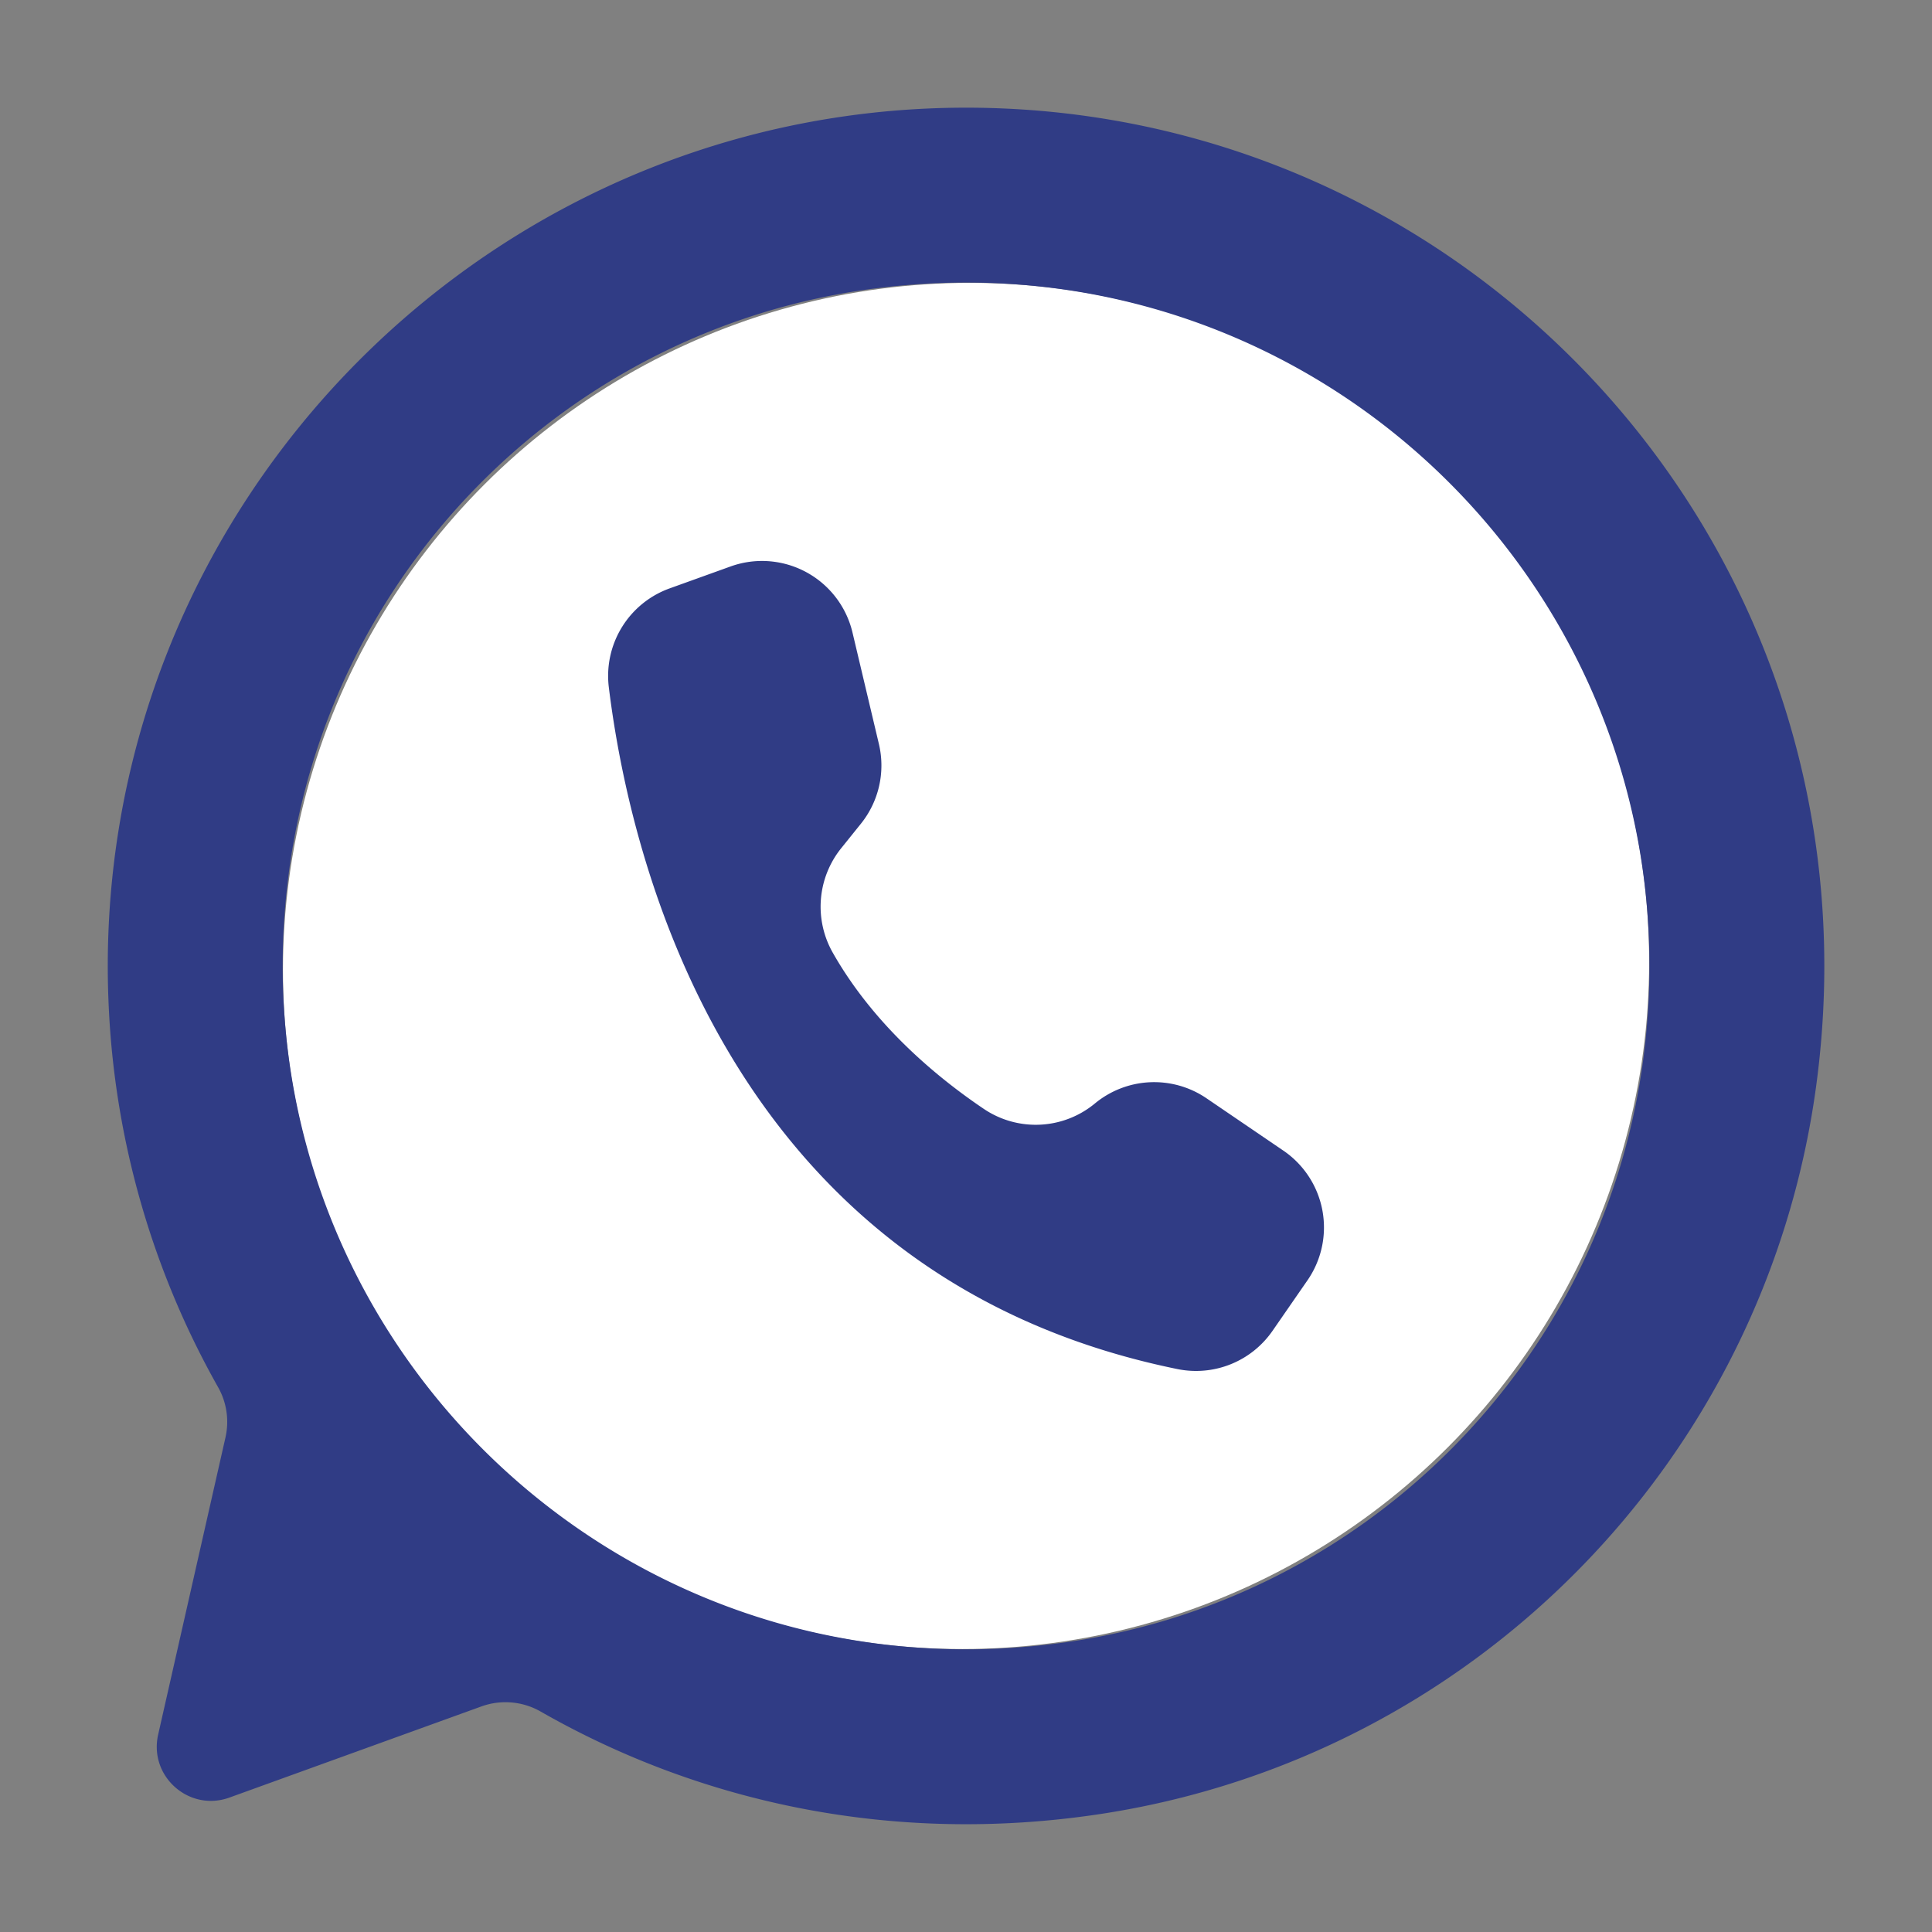
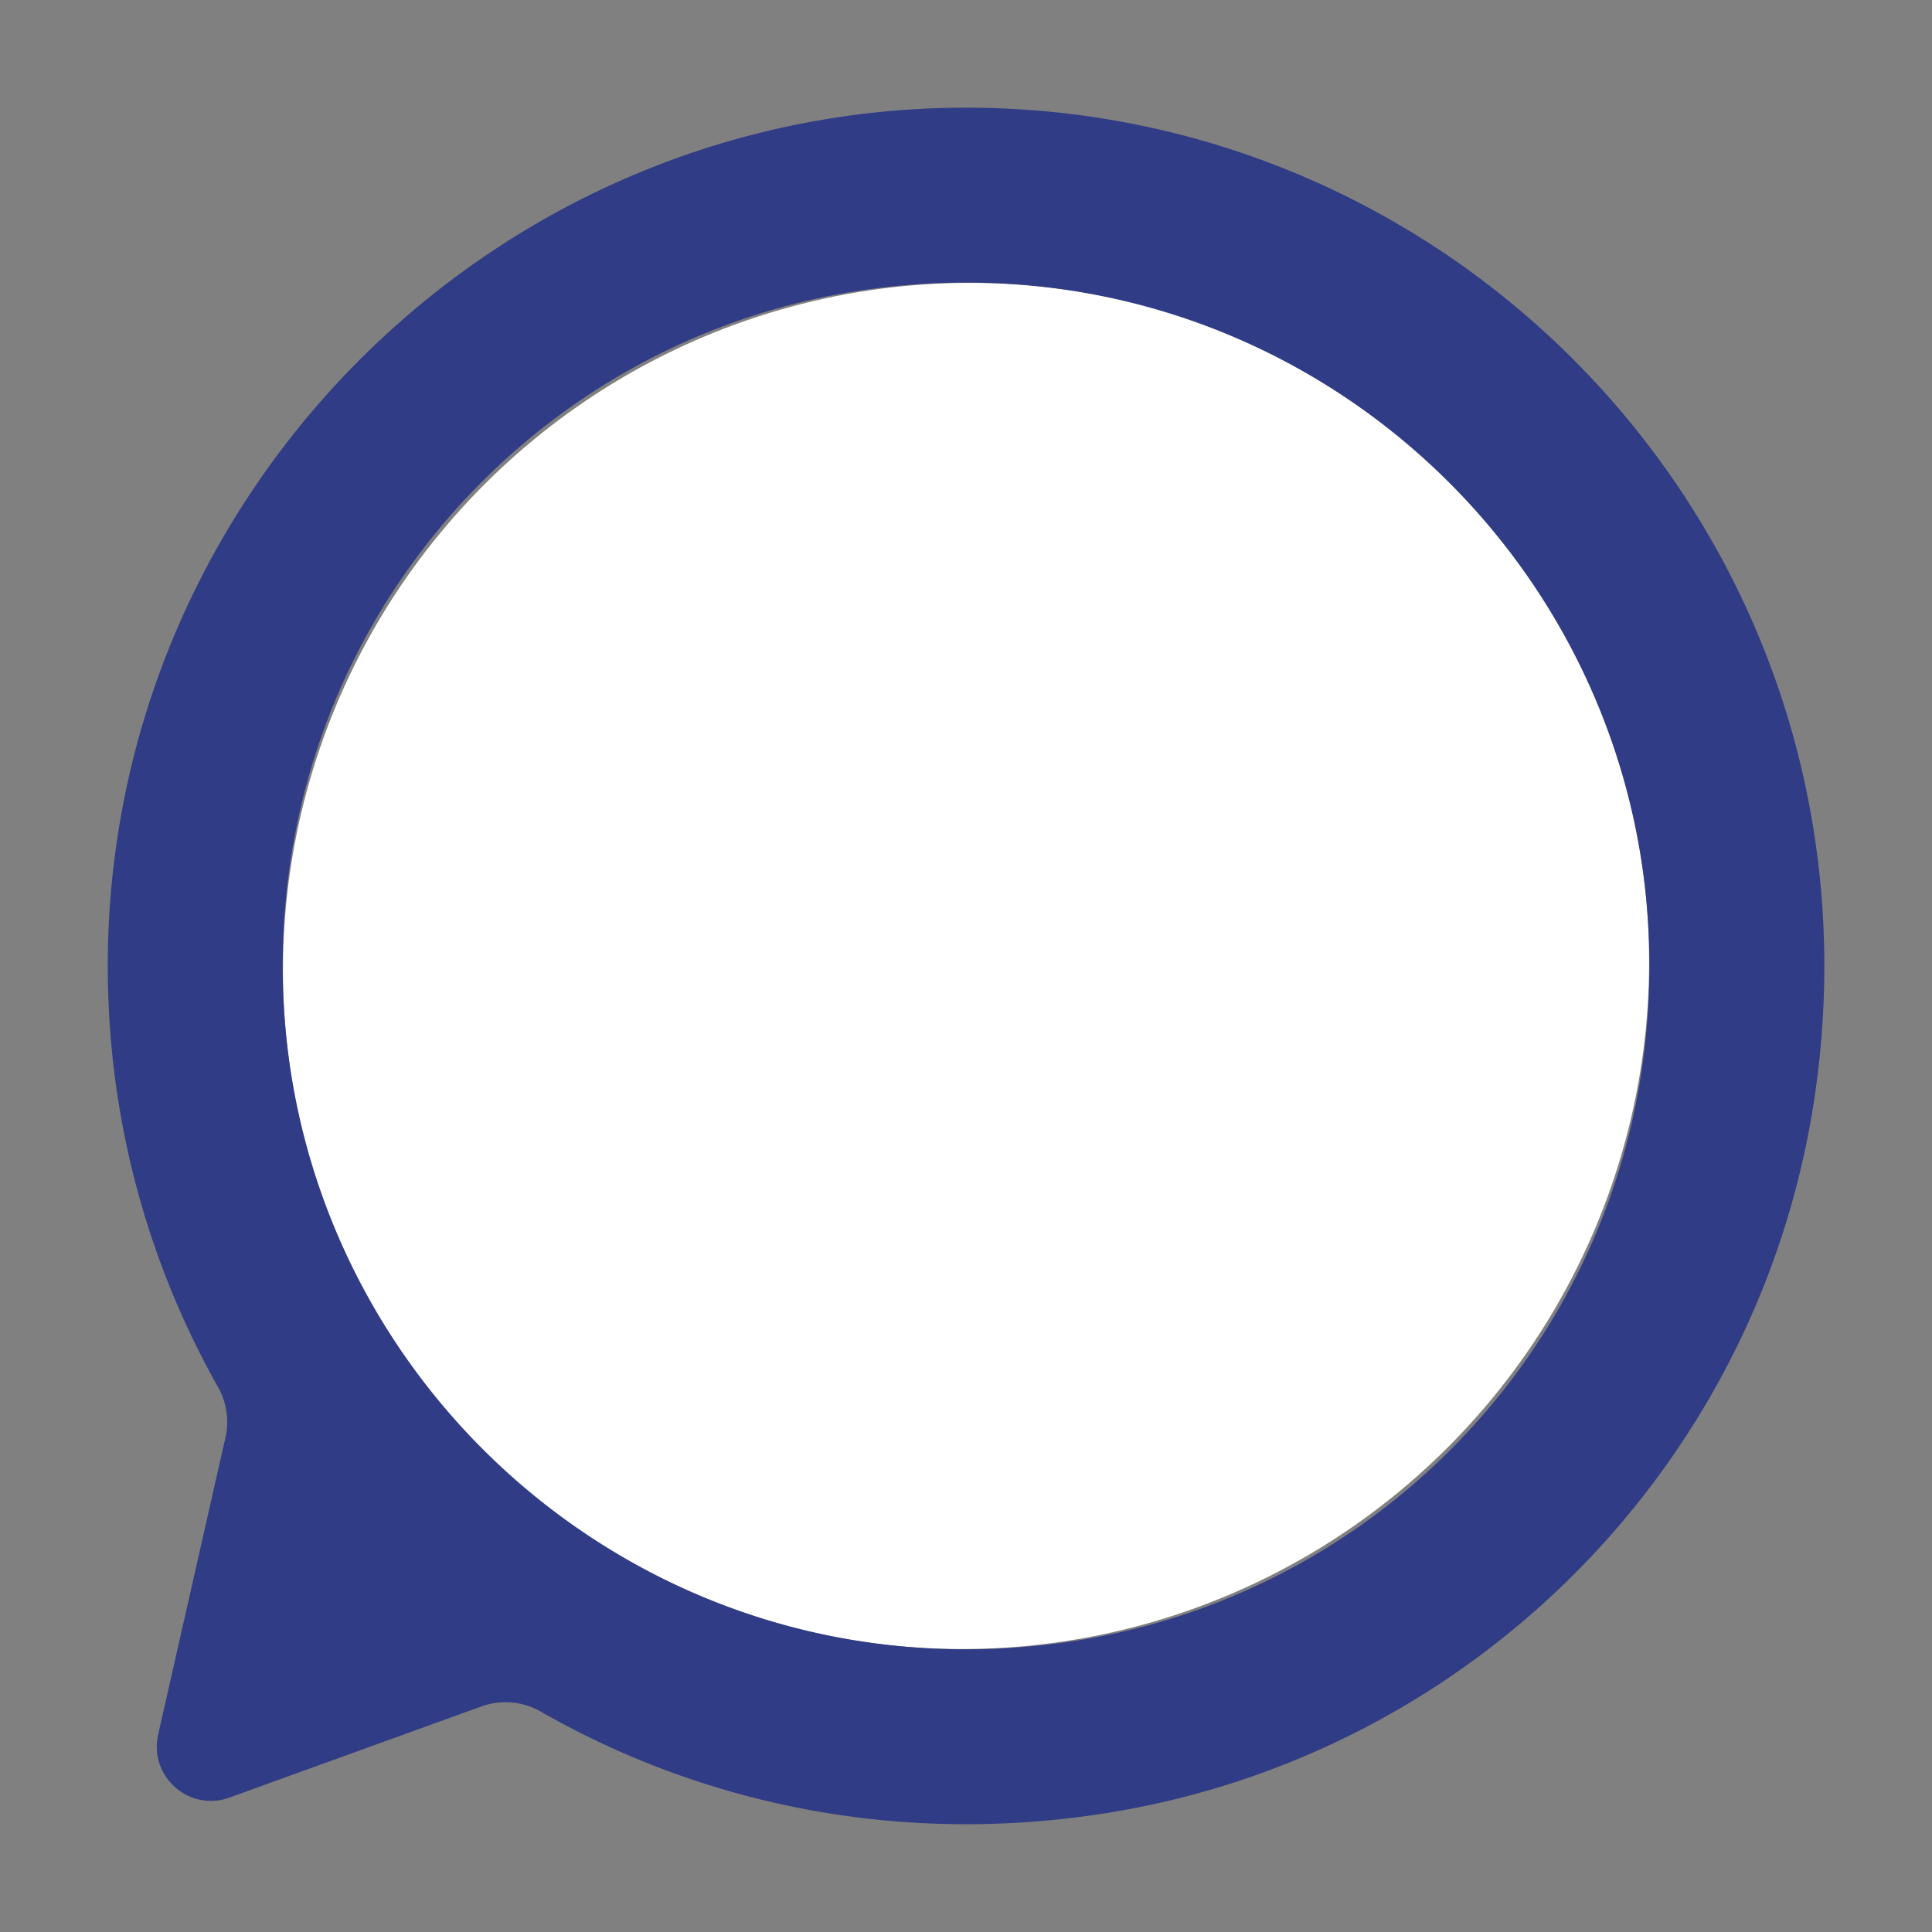
<svg xmlns="http://www.w3.org/2000/svg" data-name="Layer 1" fill="#000000" height="1619" preserveAspectRatio="xMidYMid meet" version="1" viewBox="220.3 191.8 1618.5 1618.5" width="1619" zoomAndPan="magnify">
  <rect x="220.3" y="191.8" width="1618.5" height="1618.5" fill="#808080" stroke="none" />
  <g id="change1_1">
    <ellipse cx="1029.592" cy="1001.008" fill="#ffffff" rx="573.909" ry="570.546" transform="rotate(-45 1029.592 1001.008)" />
  </g>
  <g id="change2_1">
-     <path d="M1315.59,1264.405l-29.29,42.33a77.922,77.922,0,0,1-79.65,31.98c-376.62-76.83-458.52-426.52-476.31-571.07a77.931,77.931,0,0,1,50.91-82.92l51.05-18.38a79.778,79.778,0,0,1,8.42-2.51,77.885,77.885,0,0,1,93.74,57.84l22.14,93.46a77.894,77.894,0,0,1-15.11,66.74l-16.57,20.6a78.117,78.117,0,0,0-6.89,87.58c34.43,60.67,87.45,104.43,126.62,130.82a77.735,77.735,0,0,0,92.92-4.69,77.888,77.888,0,0,1,93.43-4.33l64.39,43.84.5.34A77.9,77.9,0,0,1,1315.59,1264.405Z" fill="#303c85" />
-   </g>
+     </g>
  <g id="change2_2">
    <path d="M1064.72,282.851c-424.127-20.4-774.8,331.3-753.181,755.364a714.991,714.991,0,0,0,91.5,315.752,59.011,59.011,0,0,1,6.141,42.045l-56.388,248.942c-7.929,35,25.975,64.934,59.725,52.726L623.683,1621.3a59.378,59.378,0,0,1,49.677,4.4c134.3,76.756,295.754,111.441,466.376,86.119,313.485-46.525,559.153-295.68,601.95-609.695C1800.288,672.143,1478.329,302.749,1064.72,282.851Zm45.915,1285.085c-379.591,52.075-700.046-268.38-647.971-647.97,34.6-252.22,233.666-451.285,485.886-485.886,379.59-52.075,700.046,268.38,647.971,647.97C1561.919,1334.27,1362.854,1533.335,1110.635,1567.936Z" fill="#303c85" />
  </g>
</svg>